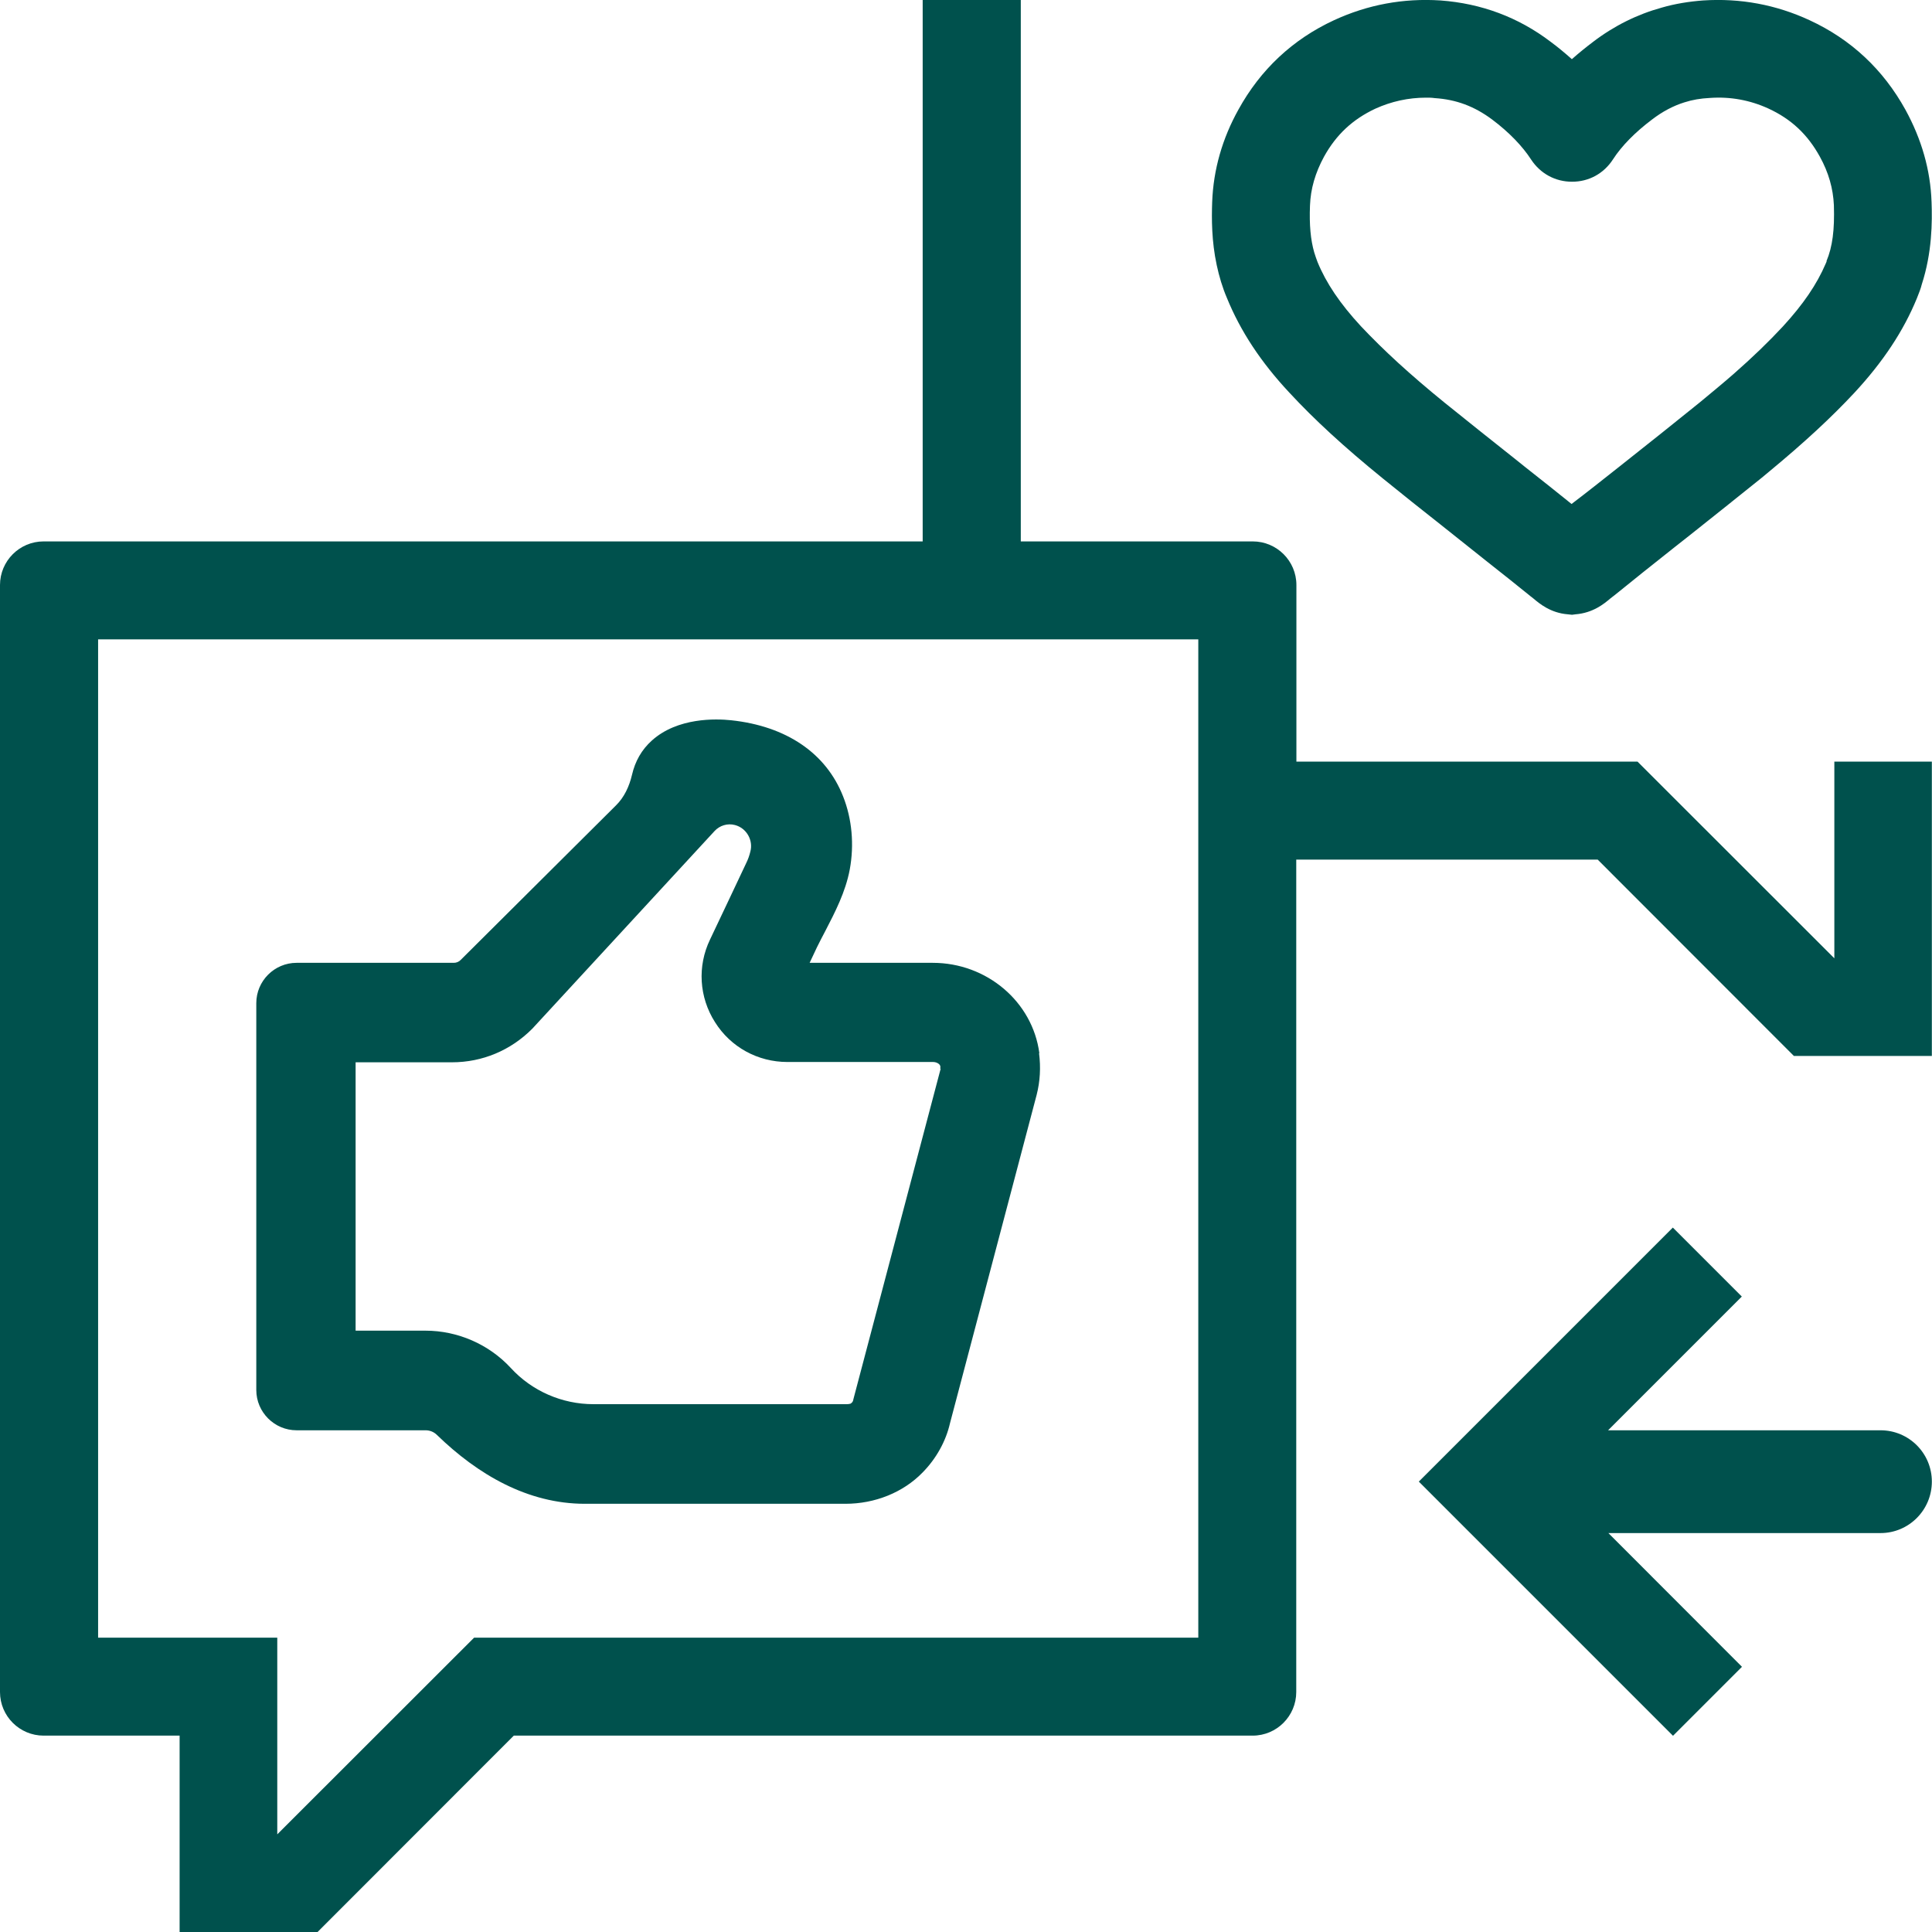
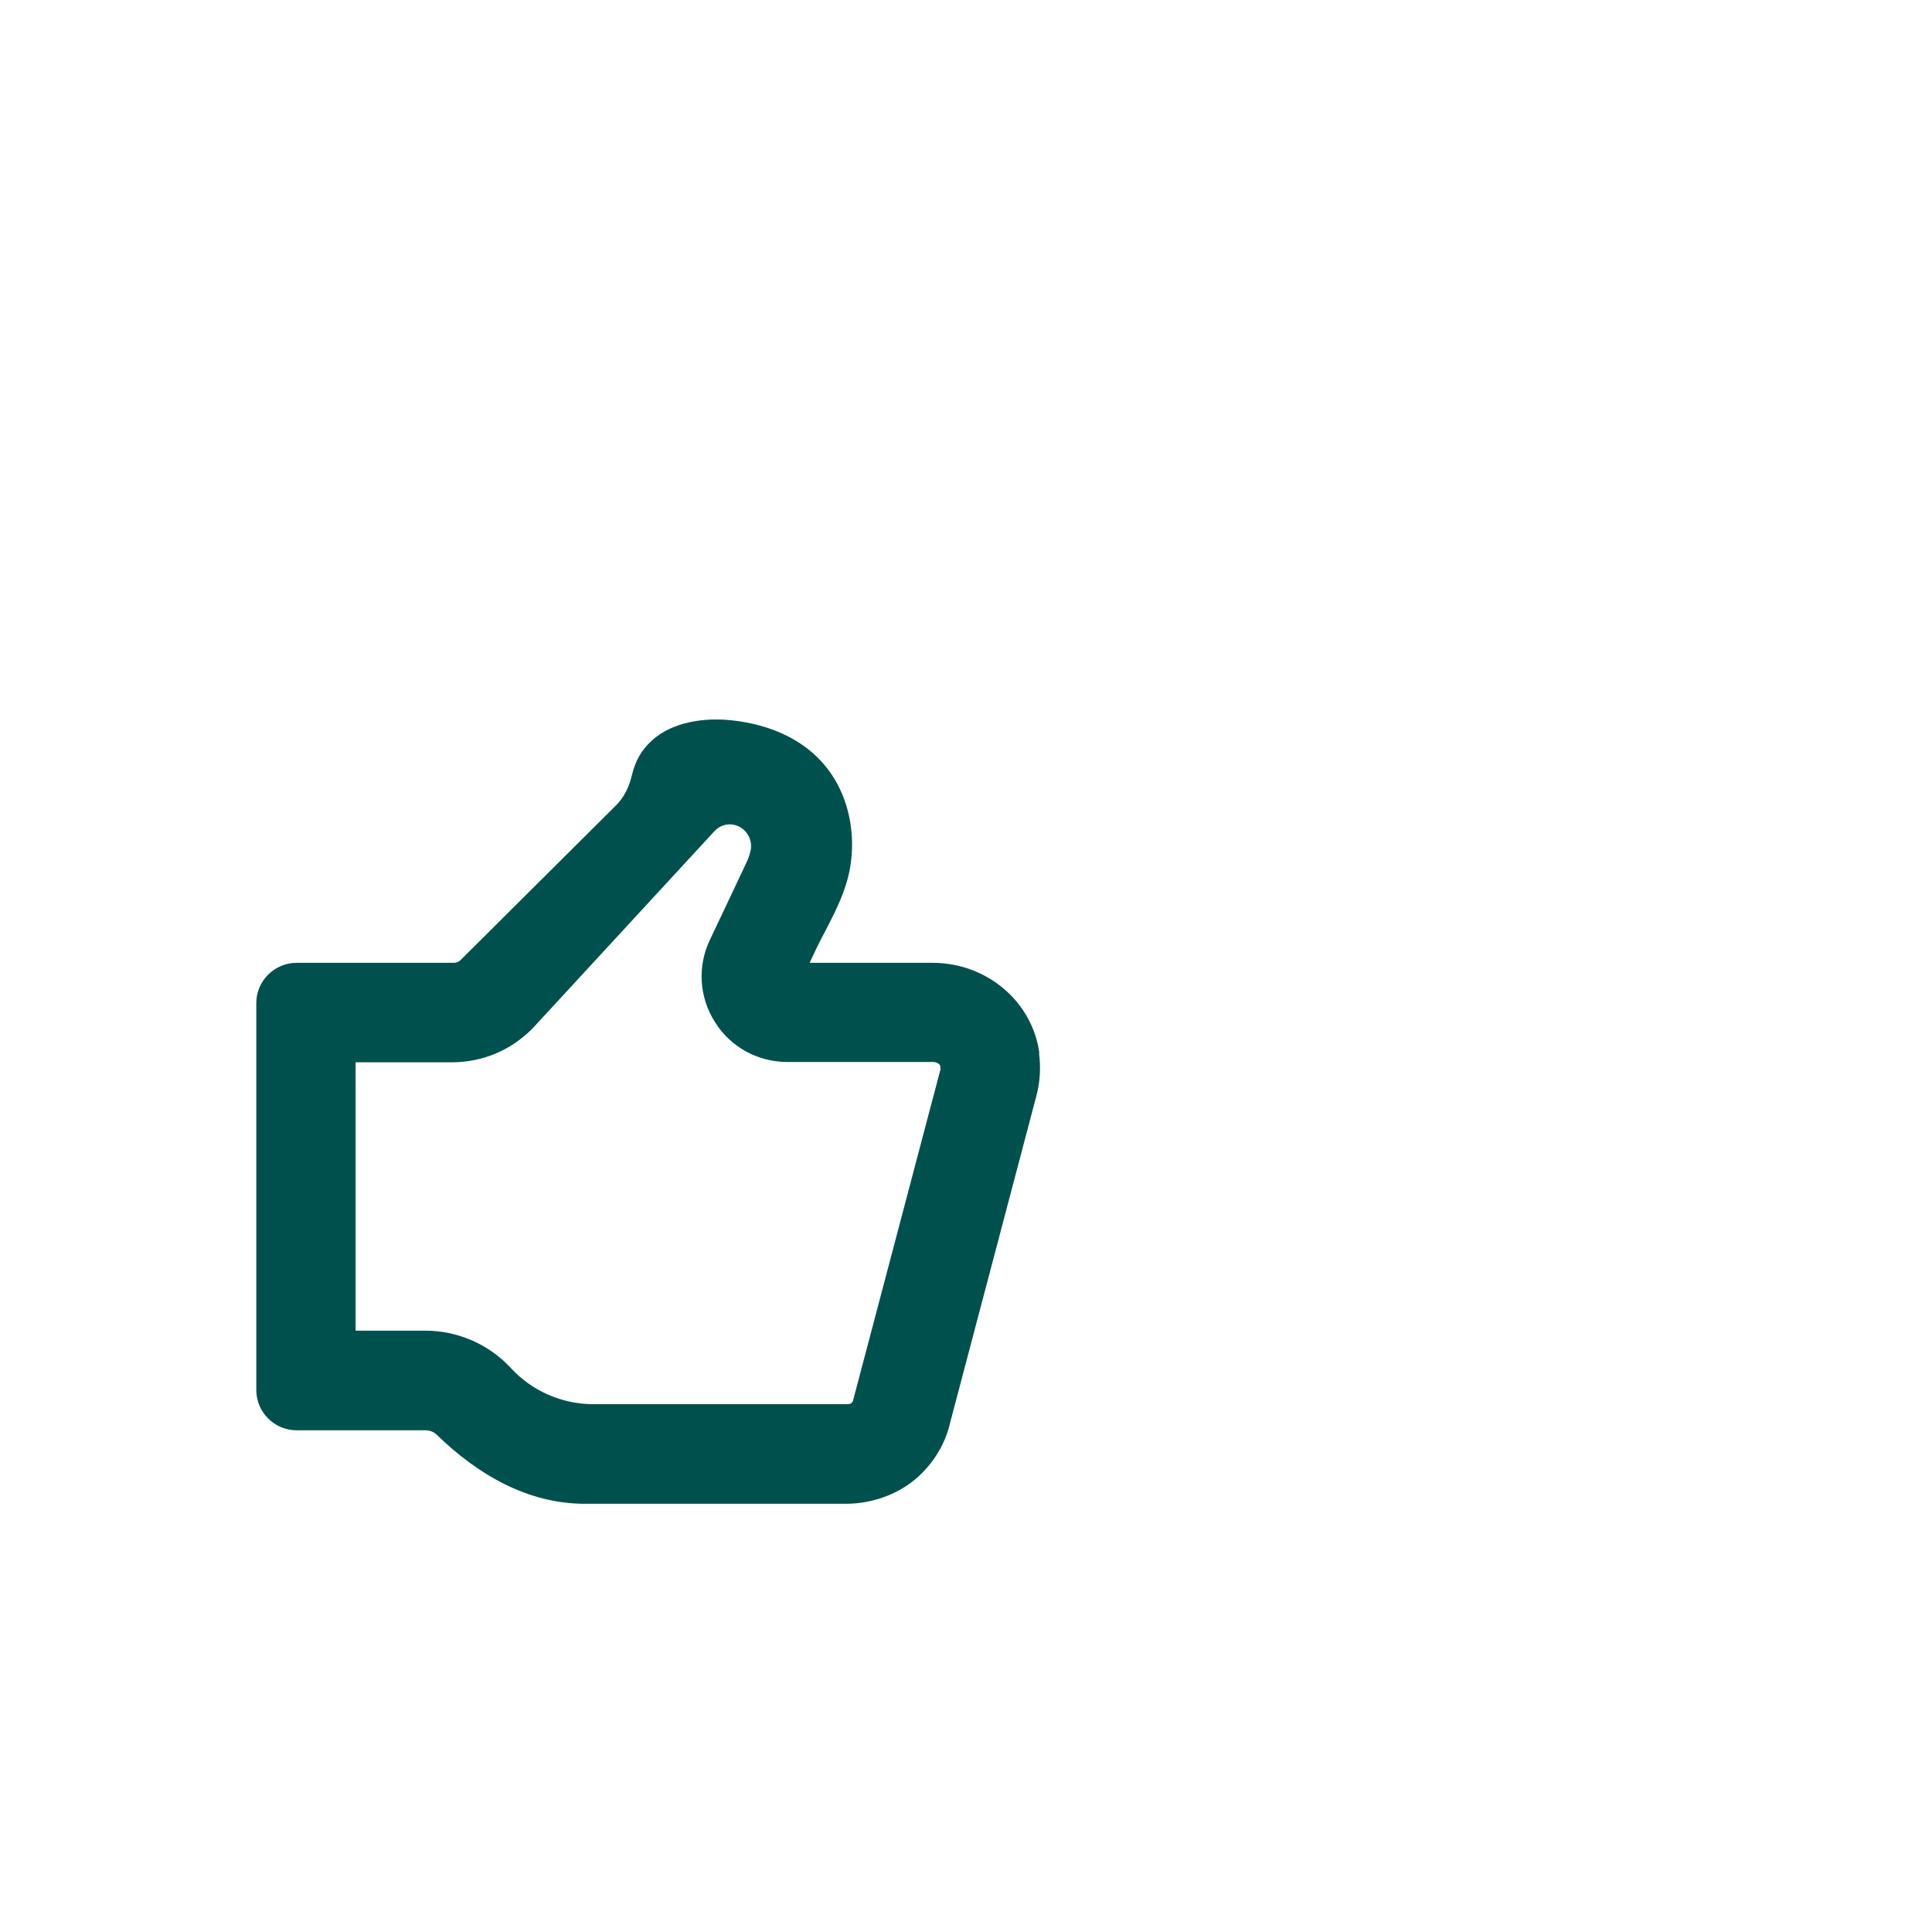
<svg xmlns="http://www.w3.org/2000/svg" id="Layer_1" viewBox="0 0 128 128">
  <defs>
    <style>.cls-1{fill:#00514d;}</style>
  </defs>
  <path class="cls-1" d="m68.86,69.78c-.45-3.42-3.49-5.99-7.06-5.99h-8.16l.48-1.02c.18-.36.37-.74.57-1.11.62-1.2,1.33-2.56,1.61-4.06.3-1.63.15-3.34-.44-4.83-1.13-2.88-3.77-4.66-7.41-5.05-1.02-.11-3.56-.19-5.26,1.34-.68.61-1.11,1.37-1.32,2.28-.18.76-.51,1.48-1.06,2.02l-10.28,10.23c-.12.13-.29.2-.46.2h-10.42c-1.47,0-2.67,1.2-2.67,2.67v25.63c0,1.47,1.2,2.67,2.67,2.67h8.55c.28,0,.55.11.75.31,2.71,2.63,6.02,4.56,9.8,4.56h17.26c1.96,0,3.82-.75,5.1-2.06.93-.94,1.56-2.1,1.83-3.28l5.74-21.75h0c.23-.9.28-1.82.16-2.76Zm-6.54,1.03l-5.78,21.89-.02.09c-.03.11-.12.18-.18.21-.02,0-.1.03-.24.03h-16.79c-2.07,0-4.07-.87-5.47-2.4-1.45-1.57-3.52-2.47-5.65-2.47h-4.63v-17.78h6.38c2.02,0,3.9-.79,5.33-2.23l12.07-13.09c.34-.37.86-.53,1.35-.4,0,0,0,0,0,0,.77.2,1.23,1.01,1.02,1.77-.06.25-.15.51-.28.77-.05.12-2.39,5.05-2.39,5.05-.85,1.77-.72,3.82.33,5.47,1.04,1.66,2.84,2.64,4.8,2.64h9.65c.21,0,.42.11.47.25.02.06.02.1,0,.18Z" />
-   <path class="cls-1" d="m121.53,50.46v13.03l-13.04-13.03h-22.6v-11.7c0-1.6-1.3-2.89-2.89-2.89h-15.37V0h-6.5v35.87H2.89c-1.6,0-2.89,1.3-2.89,2.89v73.34c0,1.6,1.3,2.89,2.89,2.89h9.01v13.01h9.14l13-13.01h48.95c1.6,0,2.89-1.3,2.89-2.89v-55.15h19.97l13,13.01h9.14v-19.5h-6.46Zm-42.14,58.04H31.41l-13.04,13.03v-13.03H6.5V42.36h72.89v66.13Z" />
-   <path class="cls-1" d="m127.97,13.38c-.07-2.11-.66-4.16-1.73-6.11-1.47-2.66-3.6-4.66-6.35-5.93-2.22-1.03-4.59-1.47-7.05-1.31-.94.07-1.87.22-2.73.47-1.64.45-3.17,1.21-4.56,2.27-.45.34-.9.7-1.41,1.15-.46-.41-.93-.8-1.39-1.14-2.15-1.64-4.61-2.55-7.31-2.75-2.47-.16-4.83.28-7.06,1.31-2.74,1.27-4.87,3.27-6.33,5.92-1.07,1.92-1.66,3.98-1.74,6.12-.04,1.11-.04,2.6.3,4.18.16.75.38,1.49.68,2.19.89,2.18,2.24,4.24,4.14,6.27,1.63,1.76,3.6,3.58,6.2,5.69,1.27,1.03,2.56,2.06,3.82,3.05l3.14,2.5c.9.71,1.81,1.43,2.71,2.16.06.05.13.11.19.15l.1.08c.4.34,1.14.96,2.28,1.05l.28.03.23-.03c1.16-.09,1.9-.7,2.31-1.05l.31-.24c1.16-.94,2.44-1.97,4-3.2l.94-.74c1.55-1.23,3.14-2.5,4.77-3.81.19-.16.36-.3.53-.44,2.32-1.92,4.1-3.57,5.62-5.2,1.9-2.05,3.25-4.09,4.14-6.26.13-.33.26-.65.32-.91.69-2.12.7-4.15.65-5.49Zm-6.95,3.94l-.06.14c-.59,1.38-1.49,2.7-2.84,4.17-.93,1-1.97,2.01-3.28,3.16-.7.61-1.44,1.22-2.25,1.89-1.64,1.32-3.38,2.72-5.31,4.24-1.04.82-2.08,1.65-3.16,2.47-1.02-.82-2.07-1.66-3.09-2.46l-.56-.45c-1.57-1.24-3.18-2.53-4.76-3.8-2.31-1.88-4.02-3.45-5.54-5.06-1.39-1.5-2.31-2.87-2.88-4.26-.07-.2-.15-.4-.22-.64-.24-.84-.33-1.82-.28-3.1.04-1.11.35-2.17.93-3.24.81-1.46,1.89-2.47,3.4-3.18,1.06-.48,2.19-.73,3.36-.73.2,0,.37,0,.57.03,1.42.09,2.63.54,3.81,1.42,1.13.85,2.01,1.77,2.58,2.65.61.93,1.6,1.47,2.71,1.47s2.1-.53,2.72-1.49c.56-.87,1.45-1.78,2.58-2.63.69-.53,1.41-.91,2.15-1.14.53-.17,1.07-.26,1.67-.29,1.35-.1,2.67.14,3.89.7,1.52.7,2.6,1.72,3.41,3.19.58,1.05.88,2.11.93,3.22.05,1.63-.09,2.74-.49,3.7Z" />
-   <path class="cls-1" d="m106.55,94.76h18.04c1.88,0,3.4,1.52,3.4,3.4h0c0,1.88-1.52,3.41-3.4,3.41h-18.03s8.85,8.86,8.85,8.86l-4.57,4.57-16.84-16.84,16.83-16.83,4.57,4.57-8.86,8.86Z" />
</svg>